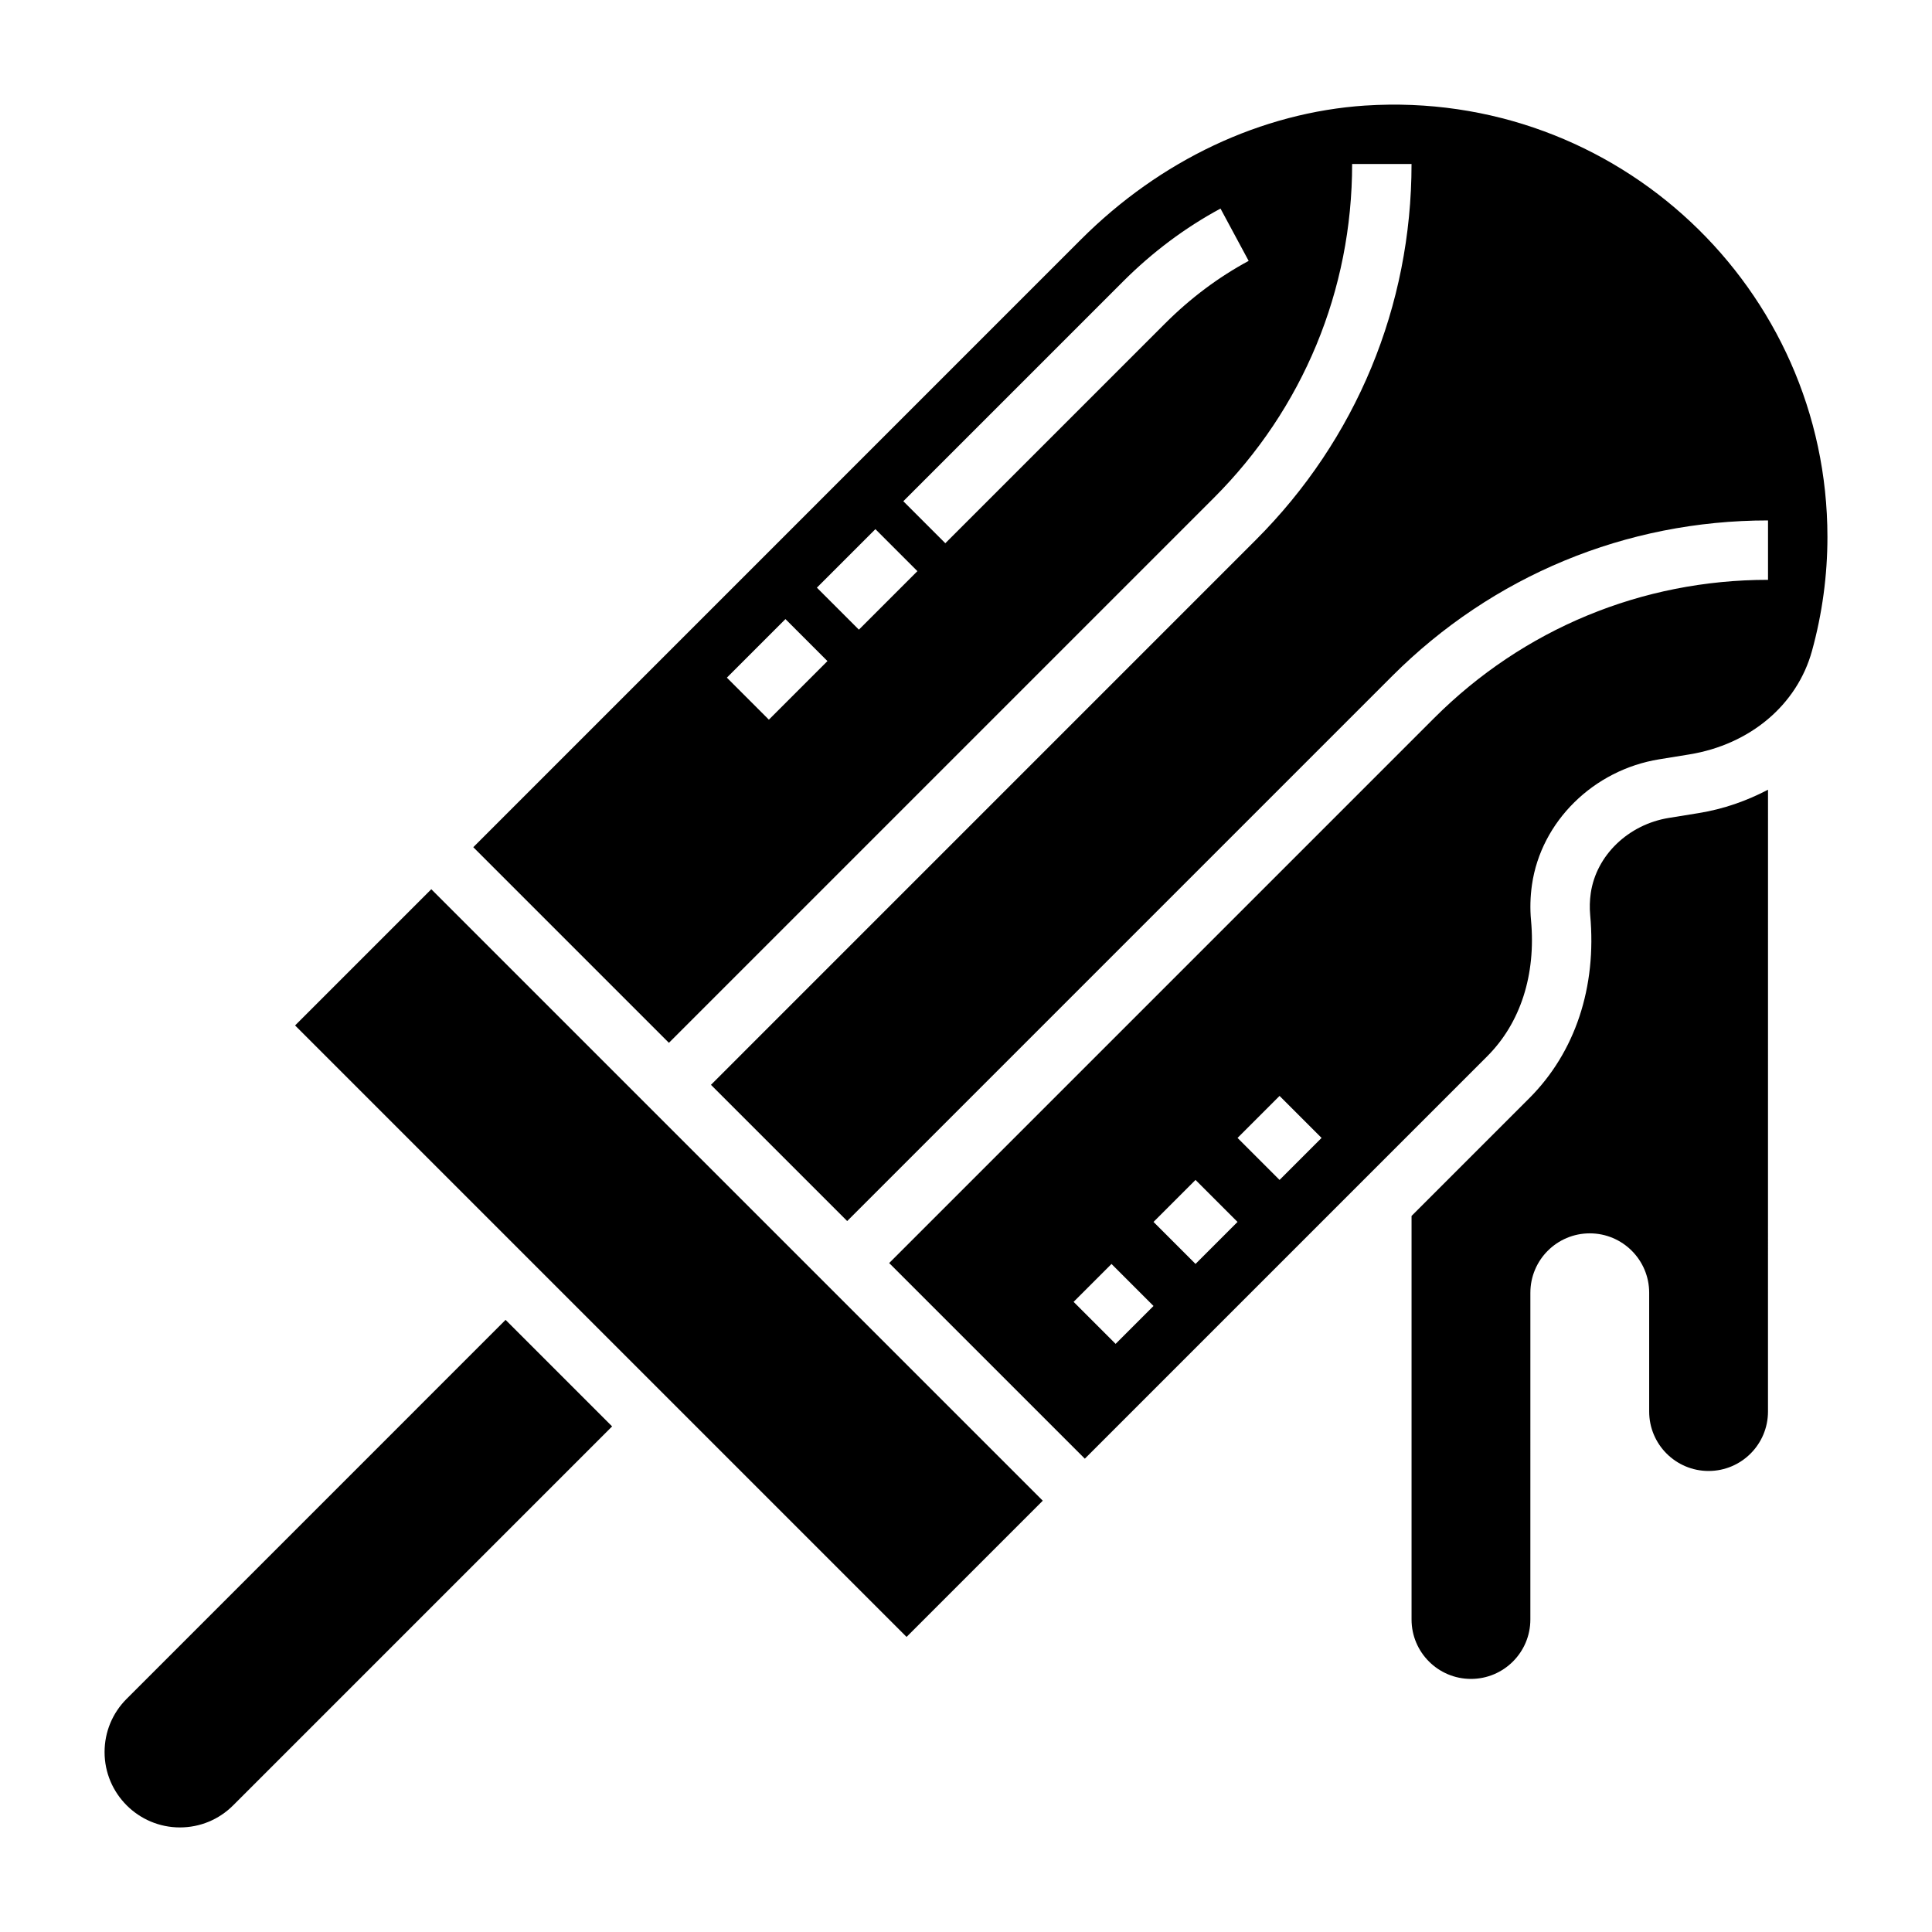
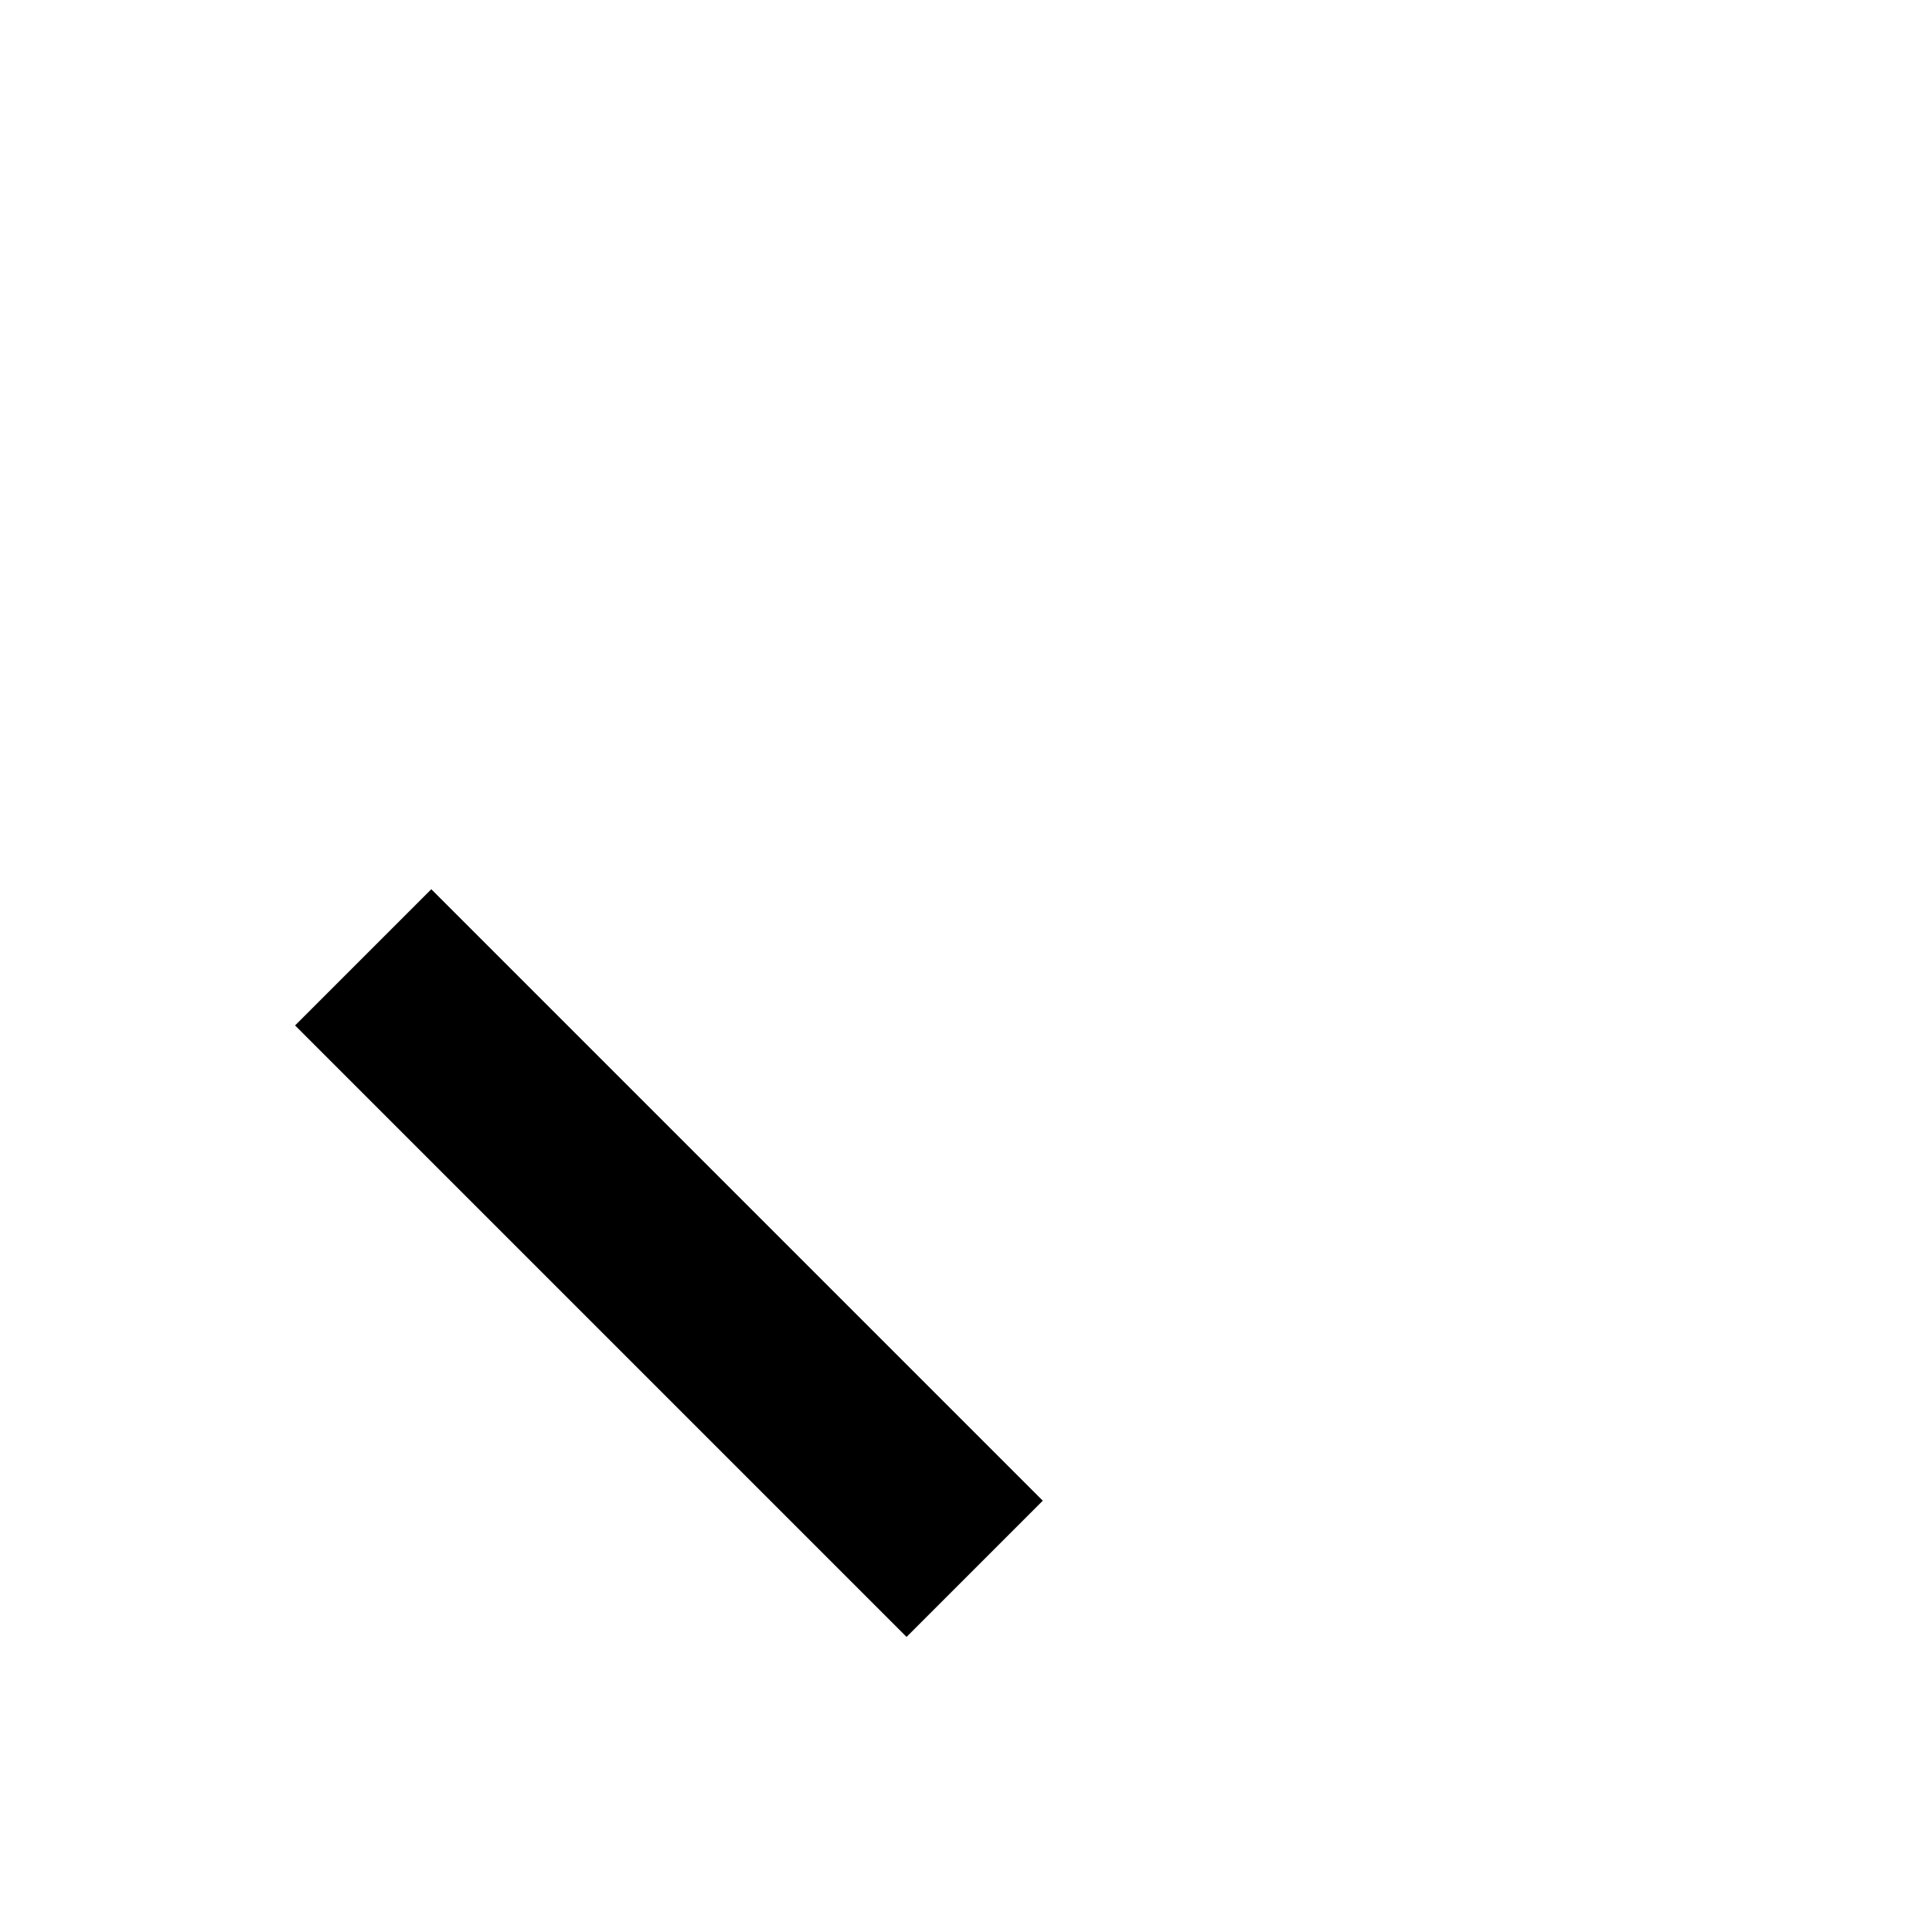
<svg xmlns="http://www.w3.org/2000/svg" fill="#000000" width="800px" height="800px" version="1.1" viewBox="144 144 512 512">
  <g>
-     <path d="m177.56 594.21c-3.769 3.769-5.848 8.785-5.848 14.113 0 11.004 8.957 19.965 19.961 19.965 5.328 0 10.344-2.078 14.113-5.848l100.43-100.43-28.23-28.23z" />
-     <path d="m505.81 171.97c-27.535 1.844-54.293 14.453-75.344 35.496l-161.04 161.05 51.844 51.844 144.4-144.4c23.641-23.637 36.66-55.07 36.66-88.504h15.742c0 37.637-14.656 73.02-41.273 99.637l-144.39 144.4 36.102 36.098 144.4-144.4c26.613-26.613 61.996-41.27 99.633-41.27v15.742c-33.434 0-64.867 13.02-88.504 36.66l-144.4 144.4 51.848 51.844 106.65-106.65c8.809-8.809 12.926-21.602 11.602-36.008-0.293-3.117-0.203-6.297 0.25-9.453 2.418-16.742 16.289-30.41 33.73-33.234l7.941-1.289c16.121-2.613 28.59-13.121 32.535-27.434 2.715-9.84 4.094-20.004 4.094-30.195 0-65.793-55.711-118.65-122.48-114.33zm-158.05 162.75-11.133-11.133 15.523-15.523 11.133 11.133zm23.855-23.852-11.133-11.133 15.508-15.508 11.133 11.133zm81.129-81.129-58.223 58.223-11.133-11.133 58.223-58.223c7.793-7.793 16.484-14.297 25.836-19.332l7.461 13.863c-7.996 4.305-15.457 9.895-22.164 16.602zm-13.094 270.4-11.133-11.133 10.043-10.043 11.133 11.133zm21.176-21.184-11.133-11.133 11.133-11.133 11.133 11.133zm22.27-22.262-11.133-11.133 11.133-11.133 11.133 11.133z" />
    <path d="m222.2 415.75 36.098-36.098 162.05 162.05-36.098 36.098z" />
-     <path d="m586.24 360.76c-10.73 1.738-19.23 9.941-20.672 19.941-0.277 1.938-0.332 3.871-0.156 5.762 1.77 19.152-3.969 36.406-16.145 48.586l-31.191 31.188v106.95c0 8.691 7.055 15.742 15.742 15.742 8.691 0 15.742-7.055 15.742-15.742l0.004-86.594c0-8.691 7.055-15.742 15.742-15.742 8.691 0 15.742 7.055 15.742 15.742v31.488c0 8.691 7.055 15.742 15.742 15.742 8.691 0 15.742-7.055 15.742-15.742l0.008-164.8c-5.582 2.93-11.715 5.117-18.367 6.195z" />
  </g>
</svg>